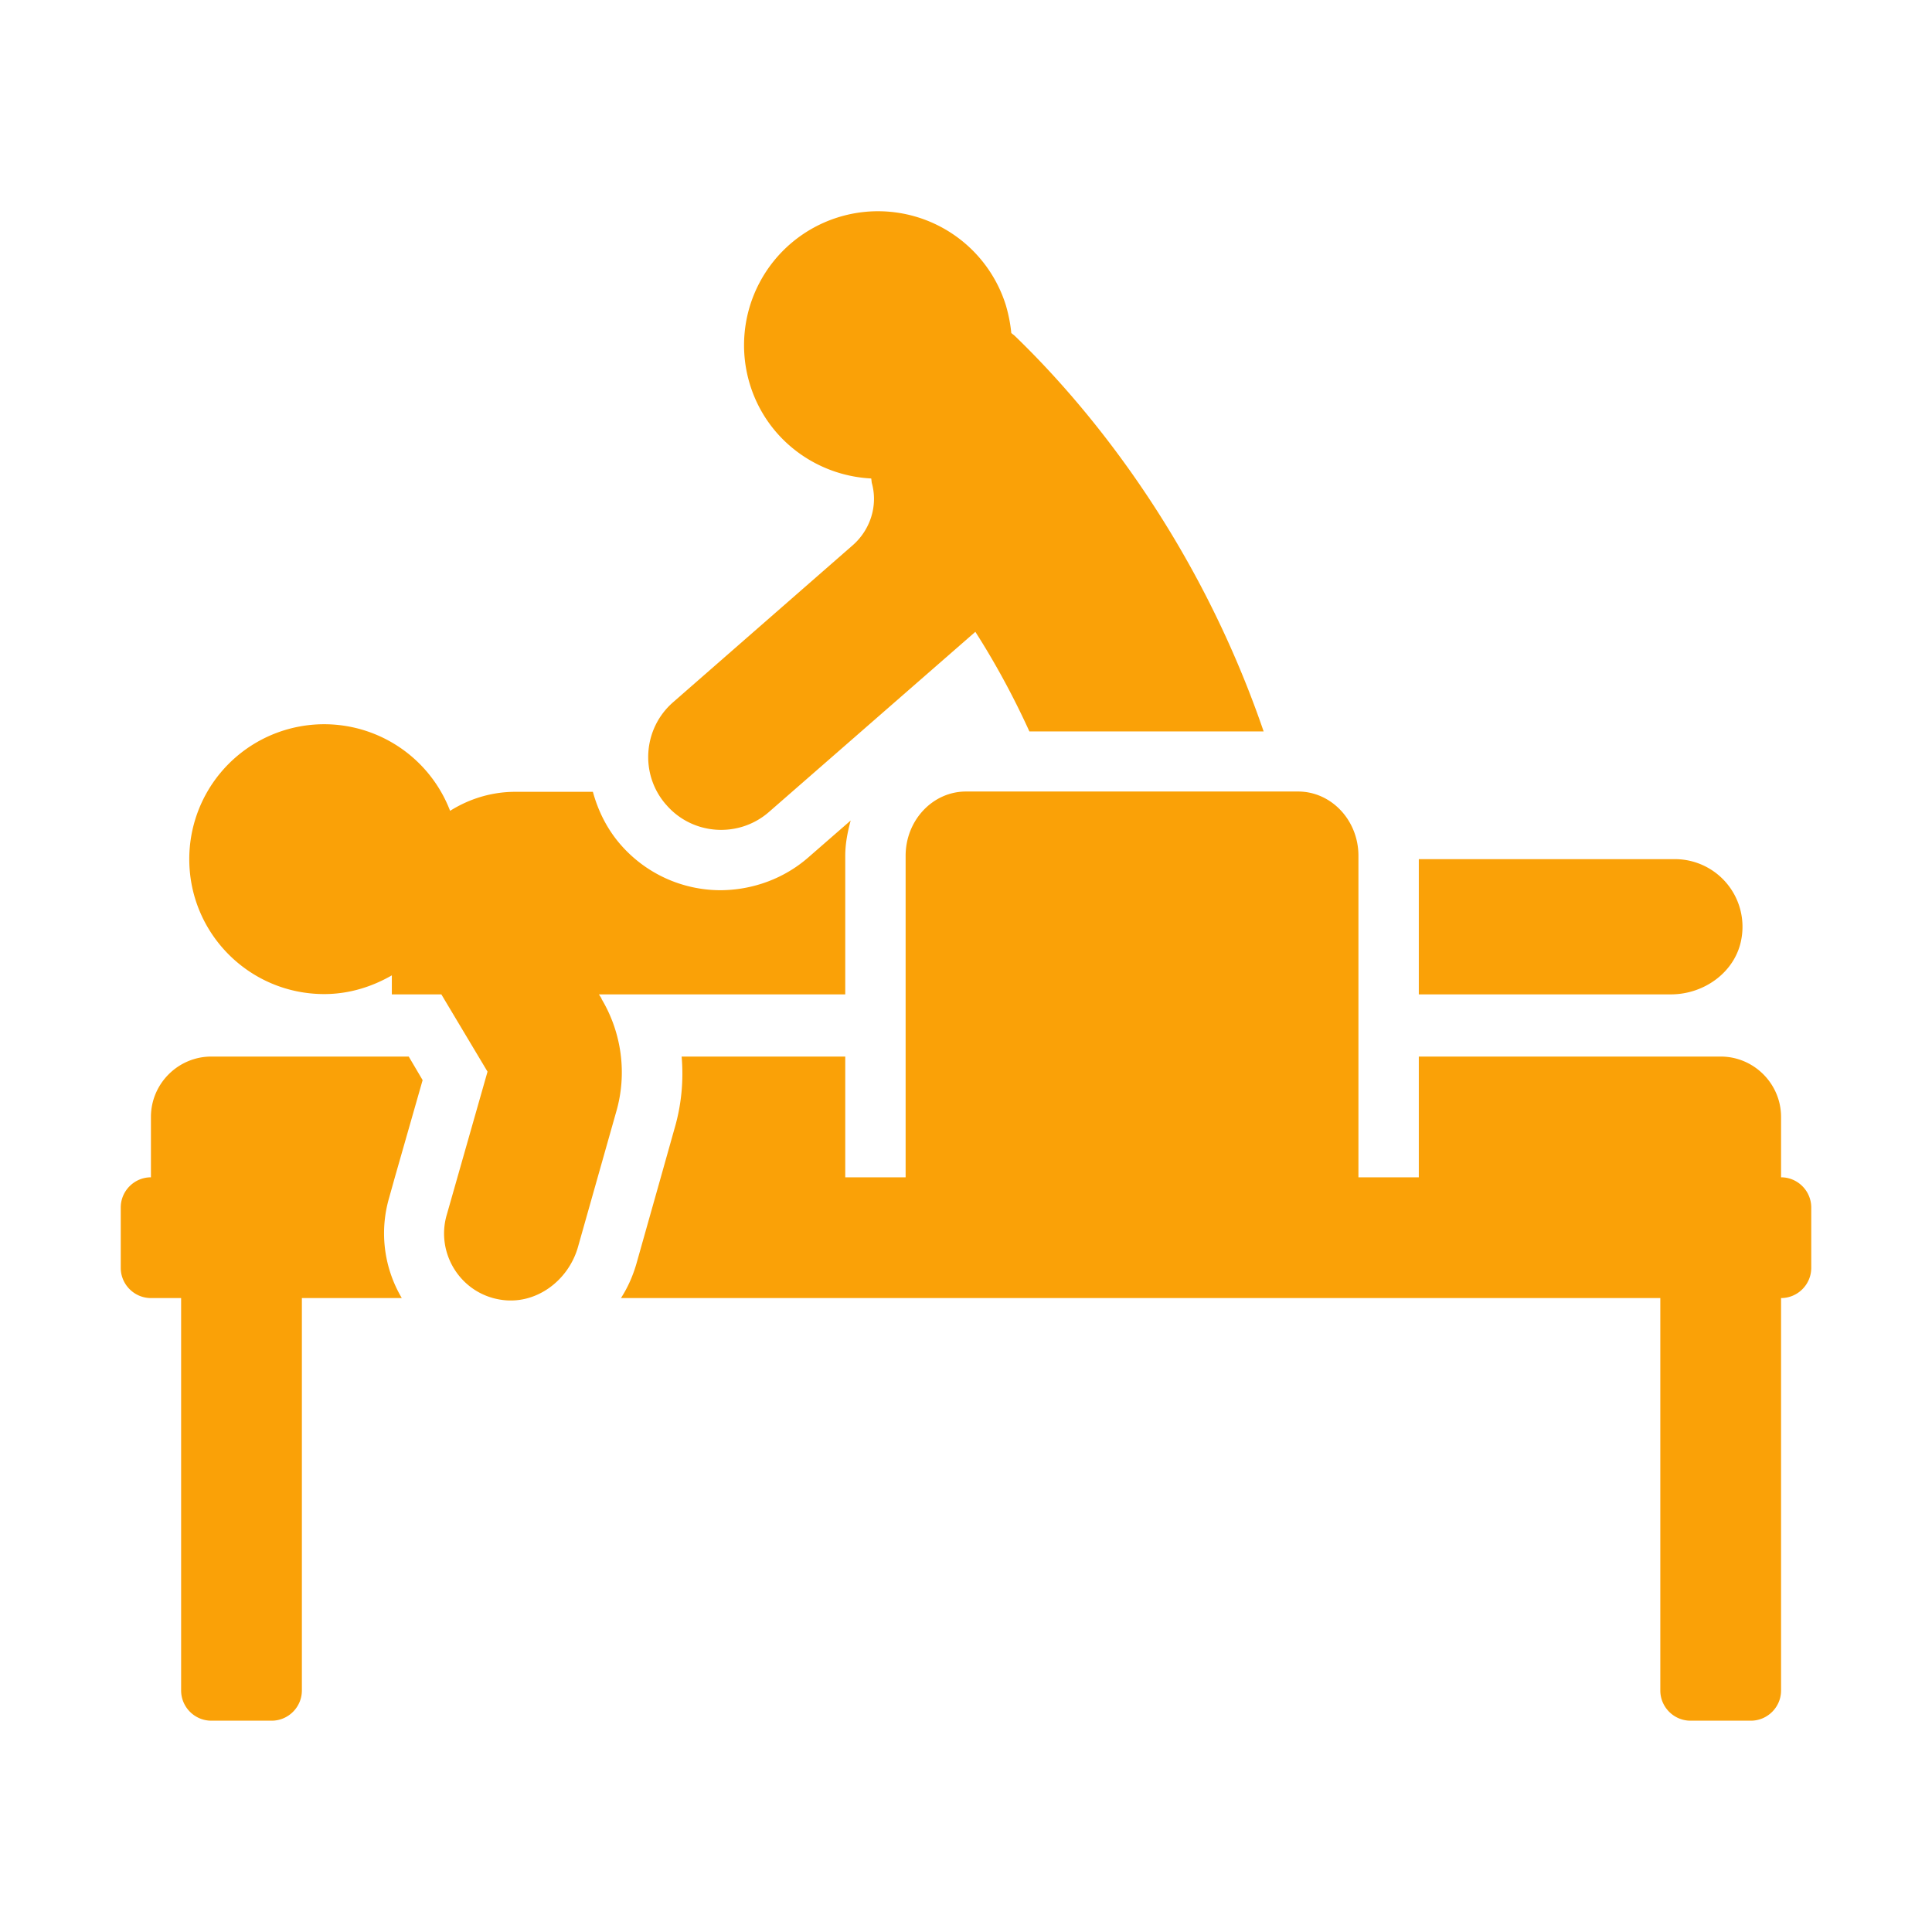
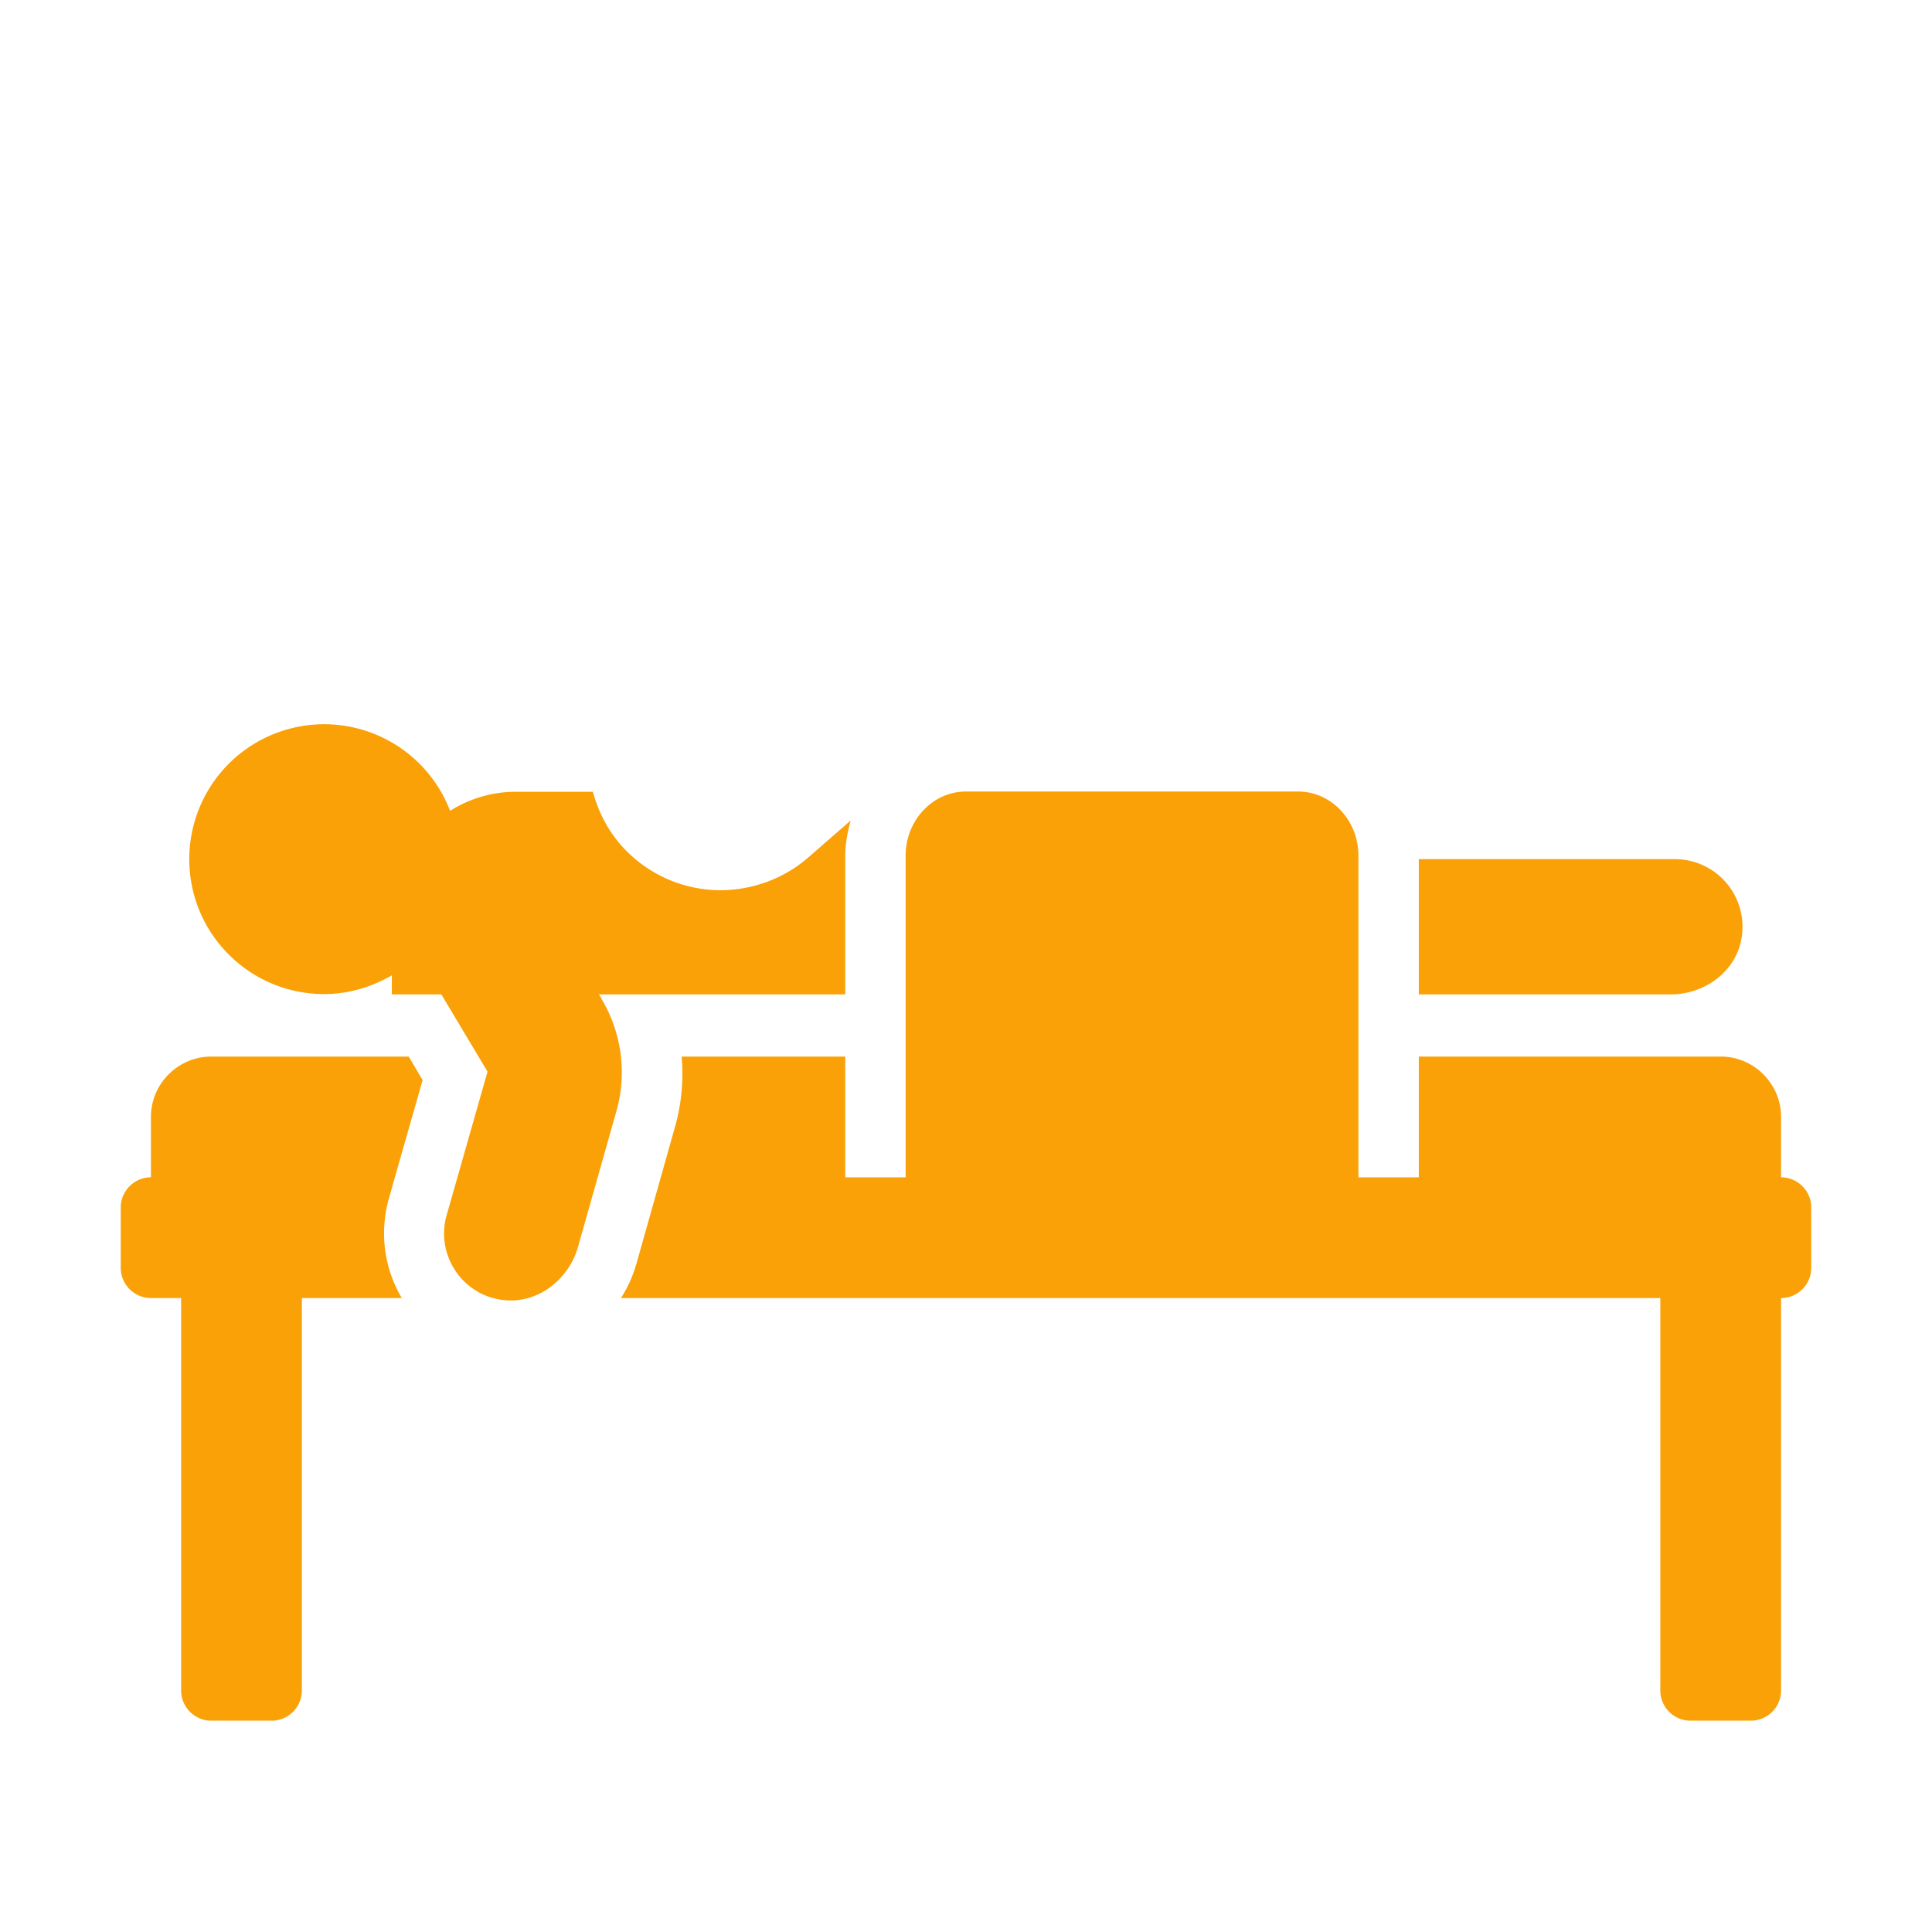
<svg xmlns="http://www.w3.org/2000/svg" version="1.1" width="512" height="512" x="0" y="0" viewBox="0 0 64 64" style="enable-background:new 0 0 512 512" xml:space="preserve">
  <g>
    <path d="m13.08 39 .92-3.22-.46-.78H7c-1.1 0-2 .9-2 2v2c-.55 0-1 .45-1 1v2c0 .55.45 1 1 1h1v13c0 .55.45 1 1 1h2c.55 0 1-.45 1-1V43h3.31a4.208 4.208 0 0 1-.42-3.32zM59 39v-2c0-1.1-.9-2-2-2H47v4h-2V28.35c0-1.18-.9-2.13-2-2.13H32c-1.1 0-2 .95-2 2.13V39h-2v-4h-5.42c.07.81-.01 1.62-.24 2.4l-.45 1.6-.81 2.87c-.12.41-.29.79-.51 1.13H55v13c0 .55.45 1 1 1h2c.55 0 1-.45 1-1V43c.55 0 1-.45 1-1v-2c0-.55-.45-1-1-1z" fill="#faa107" opacity="1" data-original="#000000" />
    <path d="m19.93 33.08-.09-.14H28v-4.59c0-.41.08-.8.18-1.17l-1.4 1.22c-.8.7-1.83 1.08-2.9 1.09-1.28 0-2.49-.55-3.33-1.52-.45-.52-.74-1.12-.91-1.74h-2.57c-.8 0-1.54.24-2.16.63a4.468 4.468 0 0 0-8.64 1.6c0 2.47 2 4.47 4.47 4.47.82 0 1.58-.24 2.24-.62v.63h1.64l1.53 2.56-1.35 4.74c-.37 1.26.44 2.59 1.76 2.81 1.16.2 2.25-.6 2.58-1.72l1.27-4.49c.37-1.26.19-2.63-.49-3.76zM57.69 31.08a2.24 2.24 0 0 0-2.2-2.62H47v4.48h8.35c1.12 0 2.16-.76 2.34-1.86z" fill="#faa107" opacity="1" data-original="#000000" />
-     <path d="M22.07 26.66c.87 1.01 2.4 1.11 3.4.24l6.84-5.97c.62.97 1.23 2.07 1.79 3.3h7.76c-2.26-6.59-6.02-10.96-8.24-13.1-.04-.04-.08-.06-.12-.1-.03-.31-.09-.61-.18-.92a4.437 4.437 0 1 0-8.47 2.65c.57 1.82 2.21 3 4.01 3.09.01.05.01.1.02.15.21.75-.05 1.55-.63 2.06l-5.95 5.2c-1 .87-1.11 2.39-.24 3.39z" fill="#faa107" opacity="1" data-original="#000000" />
  </g>
</svg>